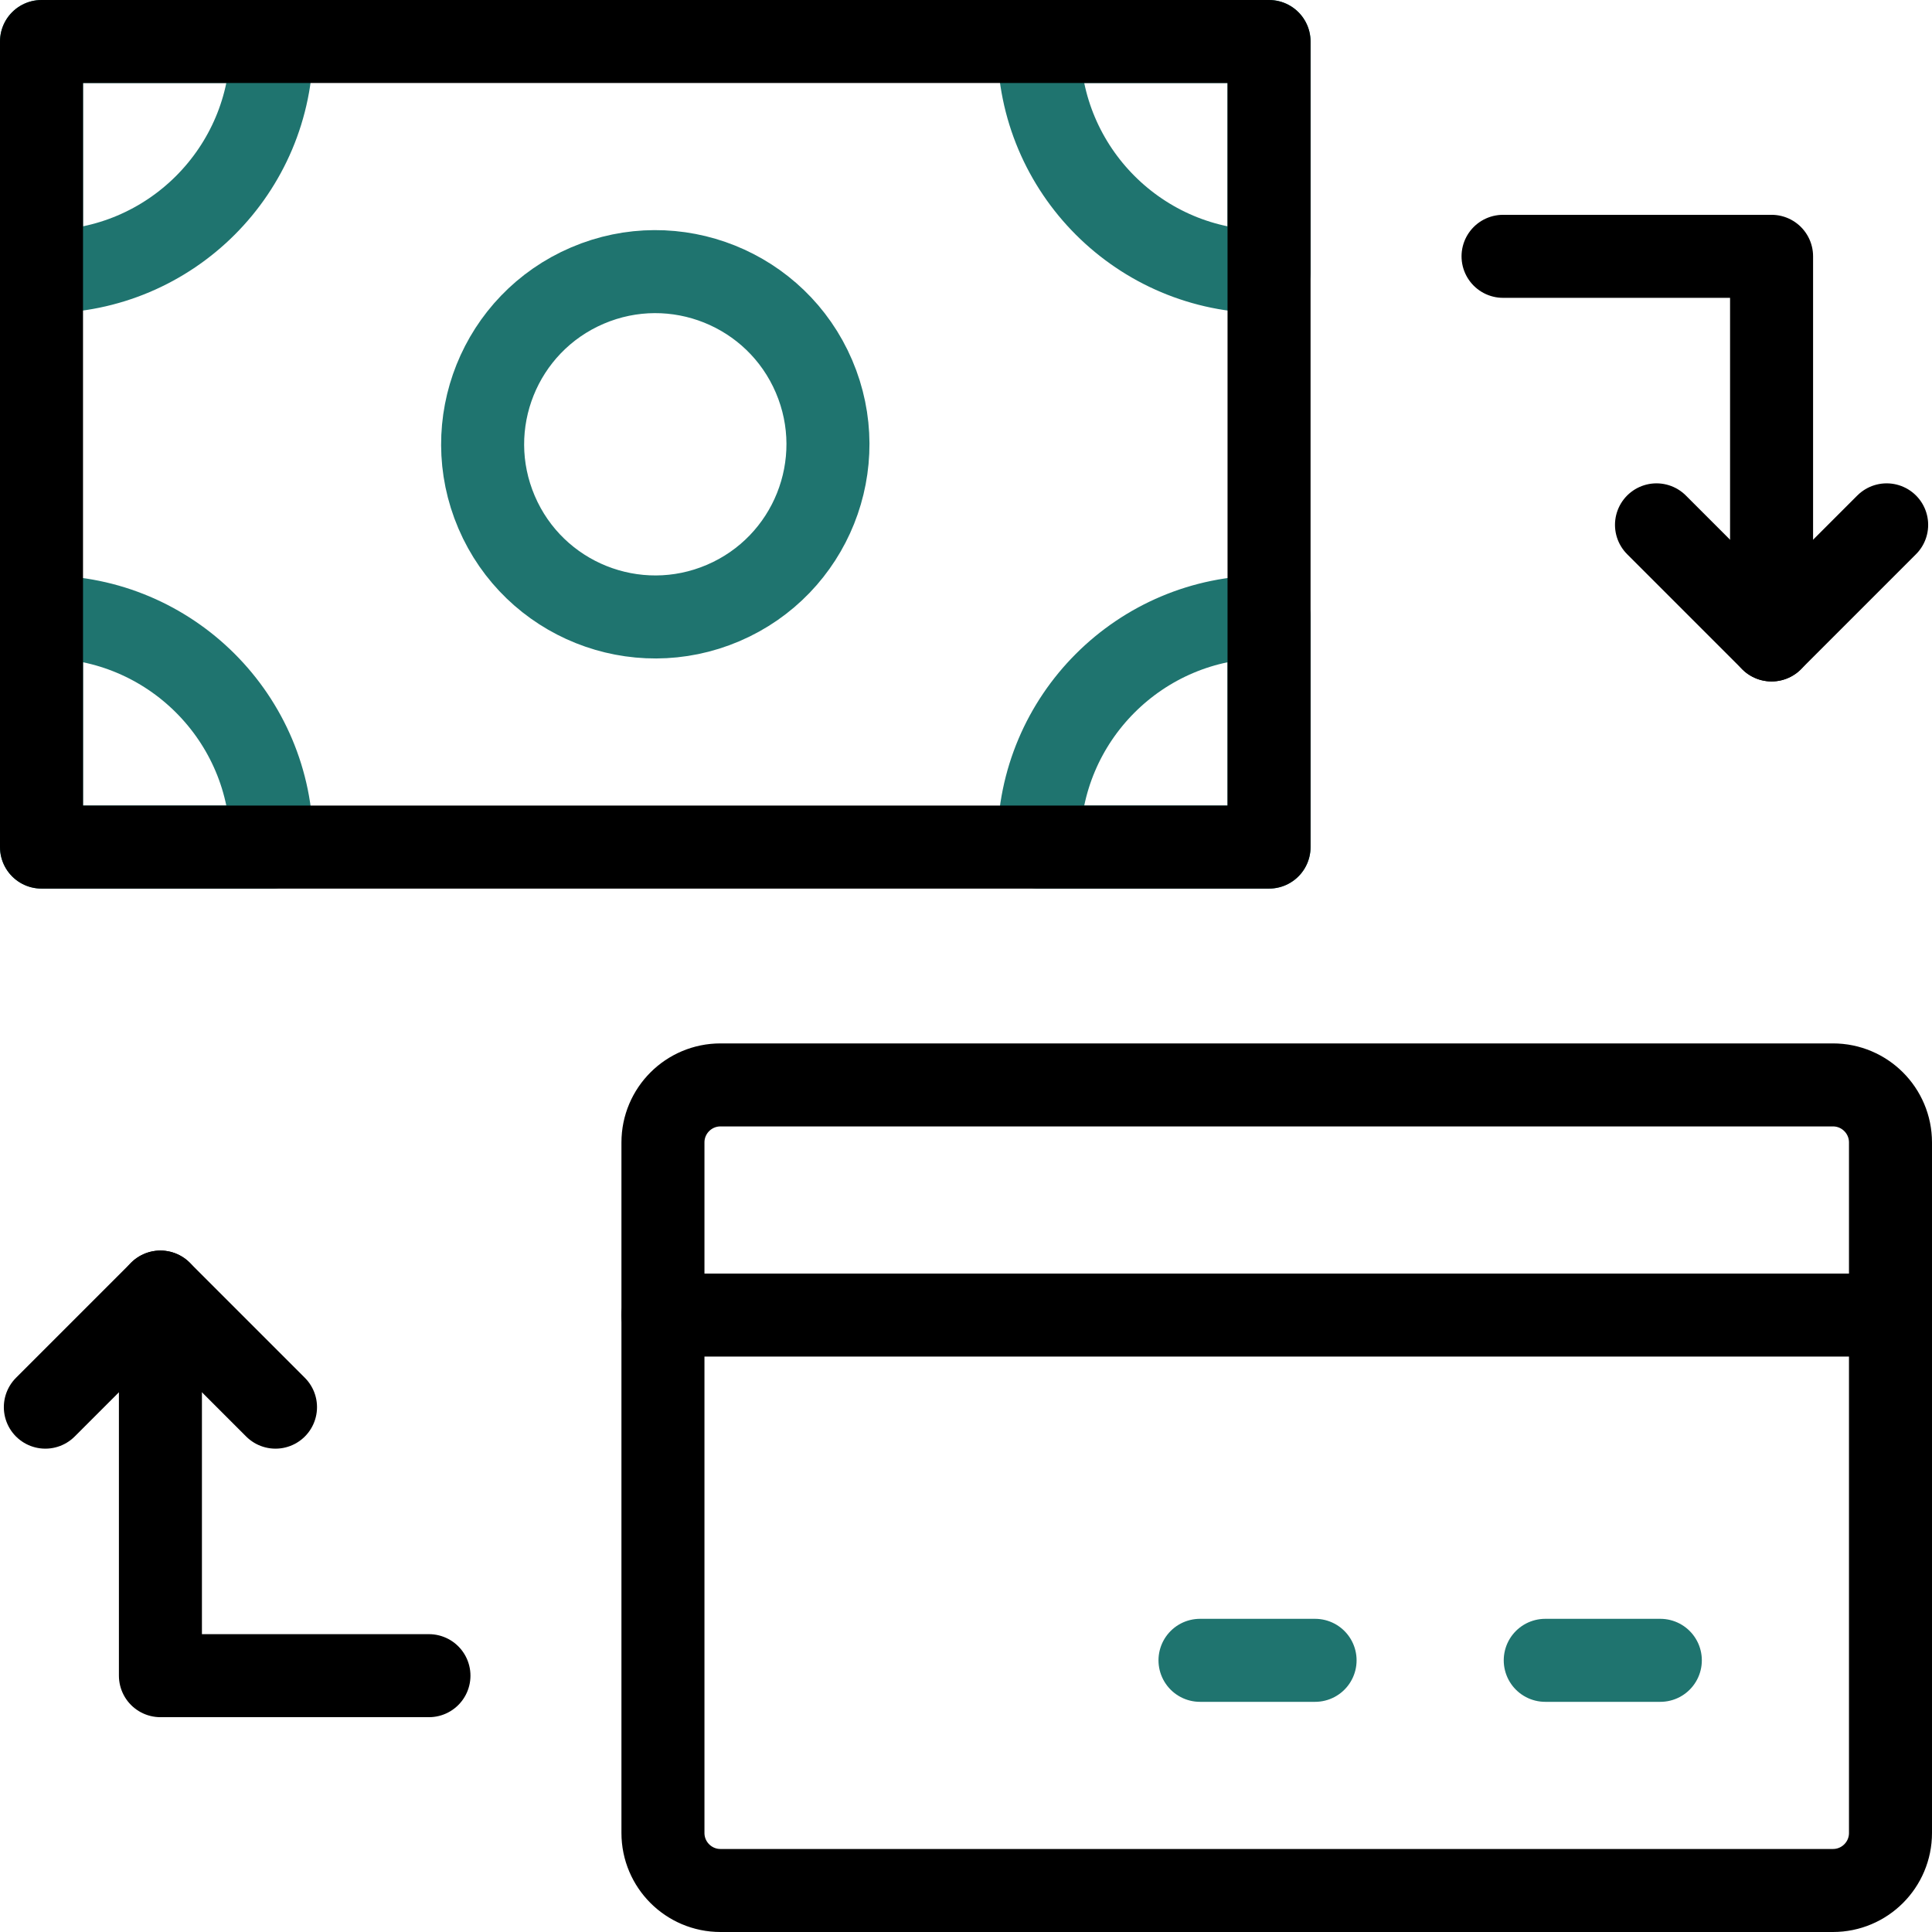
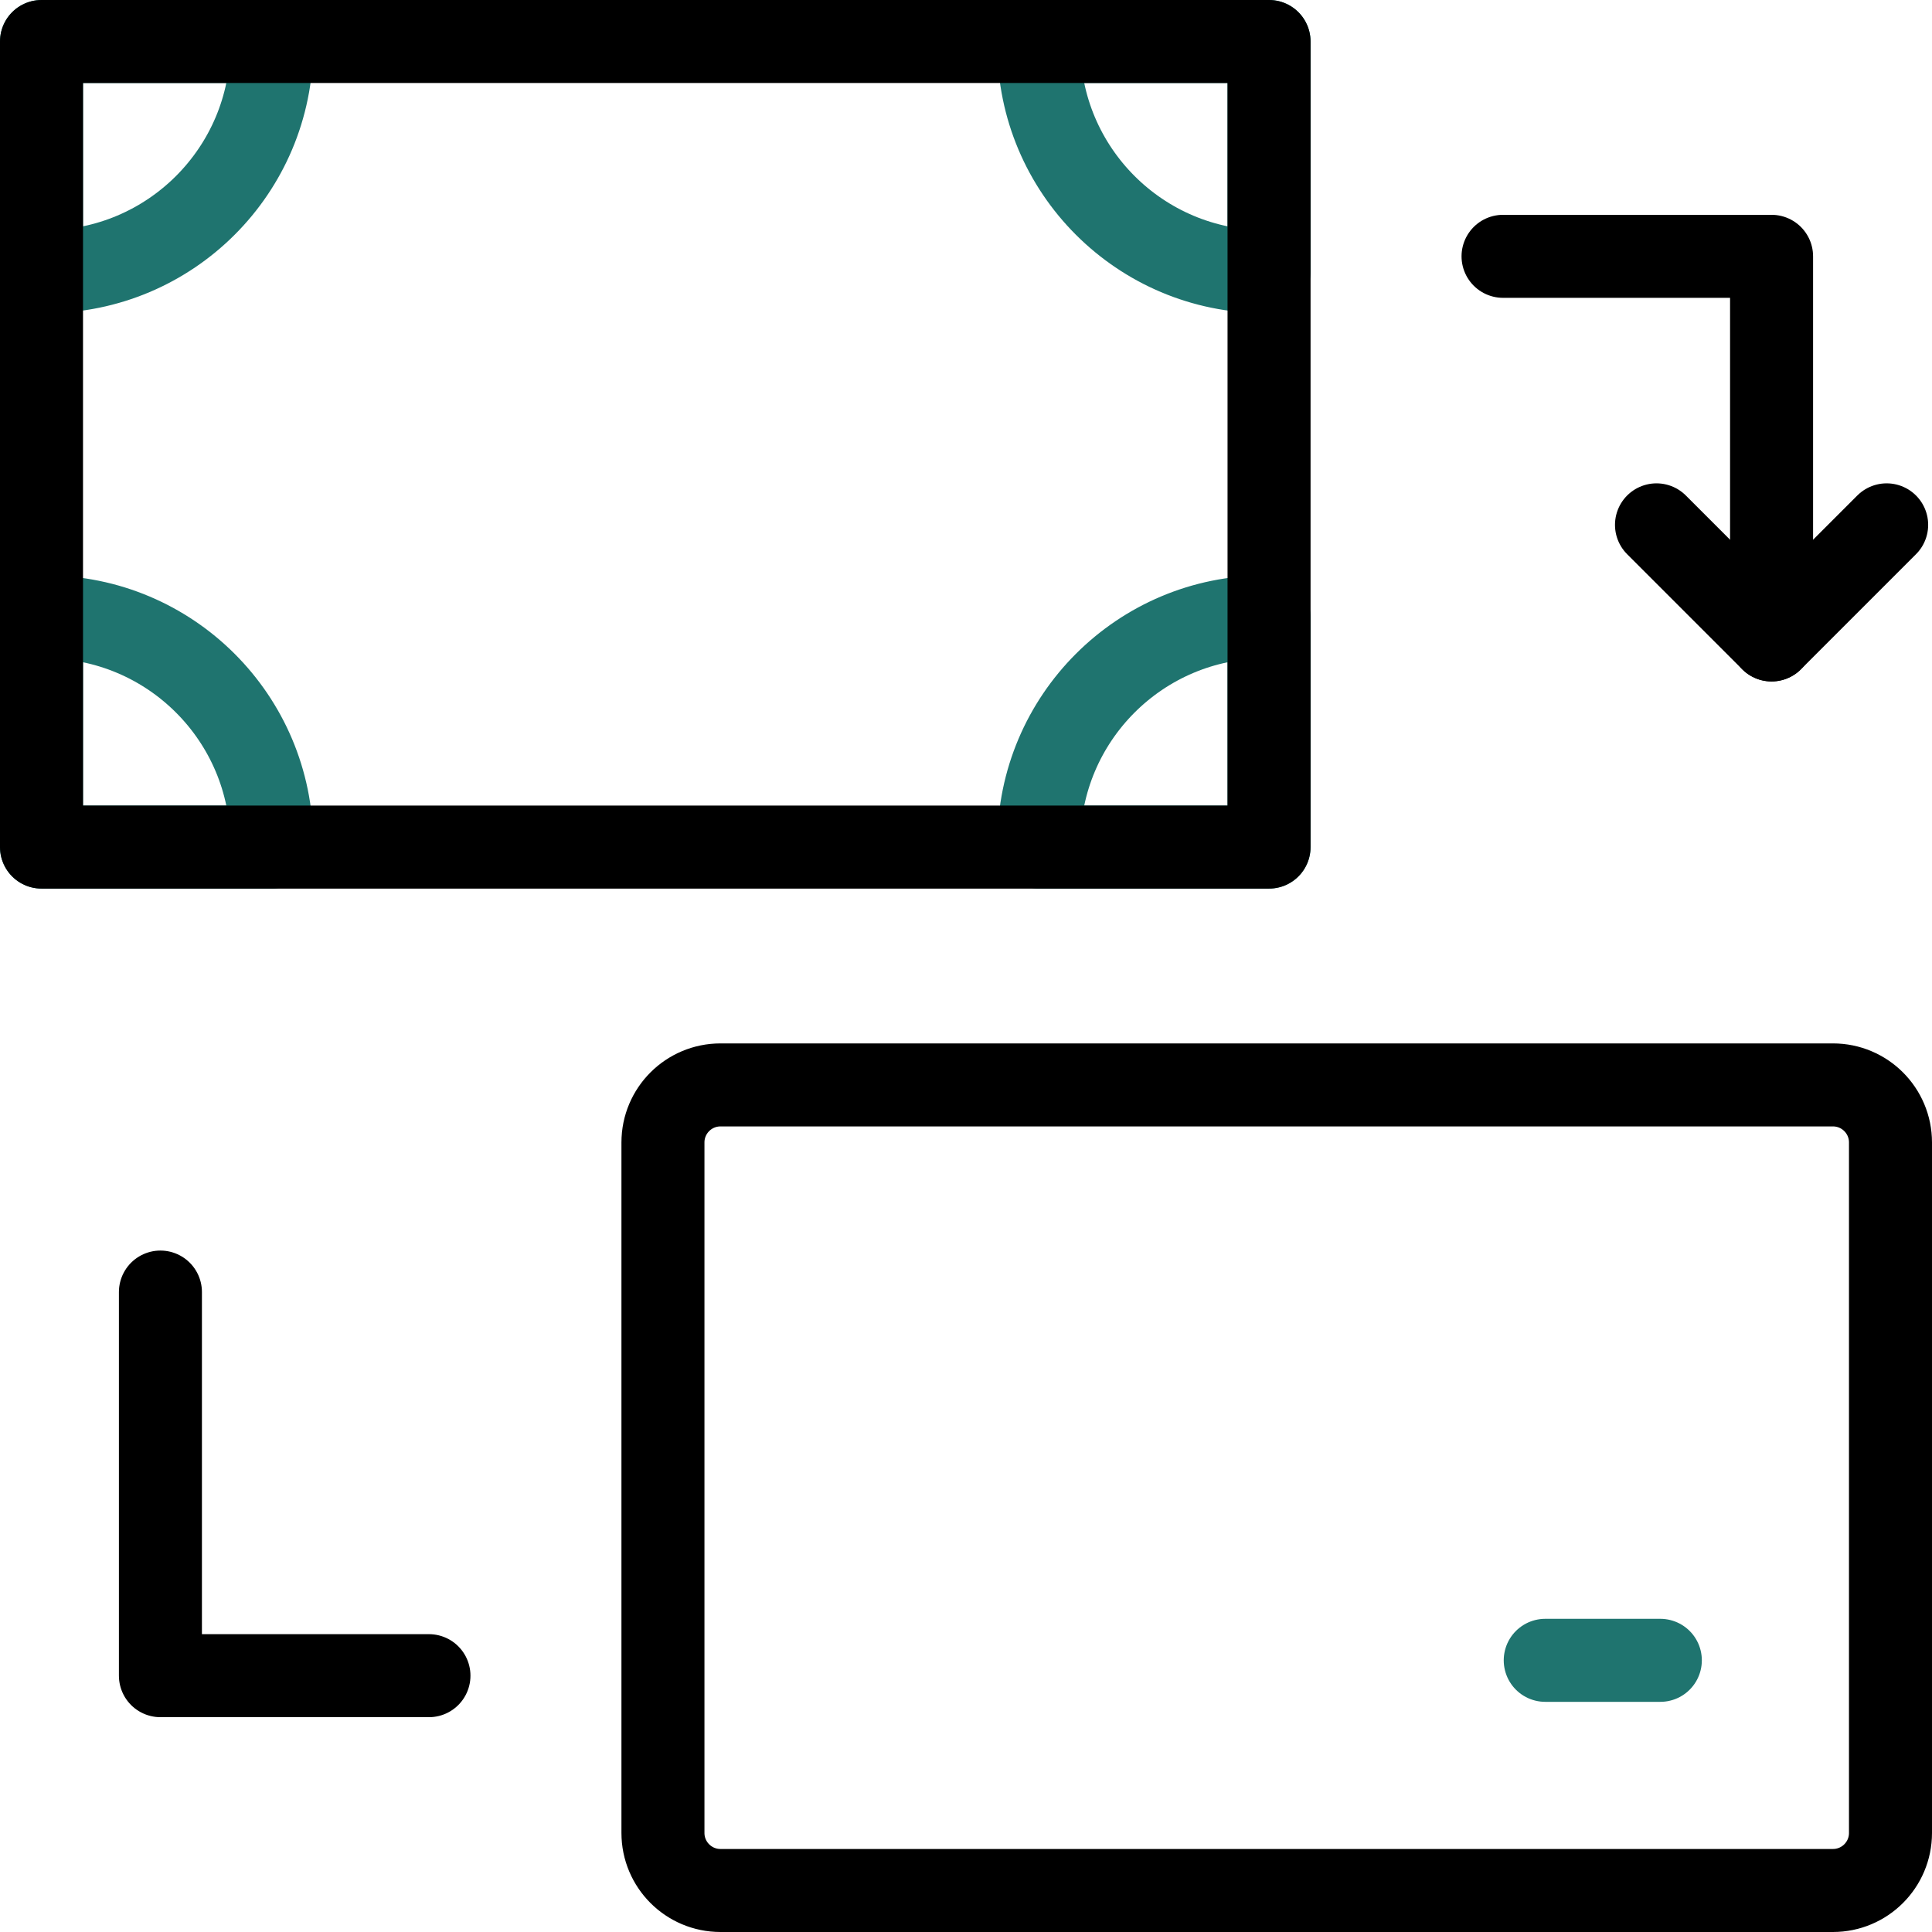
<svg xmlns="http://www.w3.org/2000/svg" width="512" height="512" x="0" y="0" viewBox="0 0 512 512" style="enable-background:new 0 0 512 512" xml:space="preserve" class="">
  <g>
-     <path d="M175.689 348.51H501" style="stroke-width:22;stroke-linecap:round;stroke-linejoin:round;stroke-miterlimit:10;" fill="none" stroke="#000000" stroke-width="22" stroke-linecap="round" stroke-linejoin="round" stroke-miterlimit="10" data-original="#000000" />
-     <path d="M409.506 440.004h30.498M318.012 440.004h30.498M11.996 71.996H11V11h60.996v.996c0 33.137-26.863 60-60 60zM11.996 163.49H11v60.996h60.996v-.996c0-33.138-26.863-60-60-60zM335.315 71.996h.996V11h-60.996v.996c0 33.137 26.863 60 60 60zM335.315 163.49h.996v60.996h-60.996v-.996c0-33.138 26.863-60 60-60z" style="stroke-width:22;stroke-linecap:round;stroke-linejoin:round;stroke-miterlimit:10;" fill="none" stroke="#1f746f" stroke-width="22" stroke-linecap="round" stroke-linejoin="round" stroke-miterlimit="10" data-original="#33cccc" />
+     <path d="M409.506 440.004h30.498M318.012 440.004M11.996 71.996H11V11h60.996v.996c0 33.137-26.863 60-60 60zM11.996 163.49H11v60.996h60.996v-.996c0-33.138-26.863-60-60-60zM335.315 71.996h.996V11h-60.996v.996c0 33.137 26.863 60 60 60zM335.315 163.49h.996v60.996h-60.996v-.996c0-33.138 26.863-60 60-60z" style="stroke-width:22;stroke-linecap:round;stroke-linejoin:round;stroke-miterlimit:10;" fill="none" stroke="#1f746f" stroke-width="22" stroke-linecap="round" stroke-linejoin="round" stroke-miterlimit="10" data-original="#33cccc" />
    <path d="M11 11h325.311v213.486H11z" style="stroke-width:22;stroke-linecap:round;stroke-linejoin:round;stroke-miterlimit:10;" fill="none" stroke="#000000" stroke-width="22" stroke-linecap="round" stroke-linejoin="round" stroke-miterlimit="10" data-original="#000000" />
-     <circle cx="173.656" cy="117.743" r="45.747" style="stroke-width:22;stroke-linecap:round;stroke-linejoin:round;stroke-miterlimit:10;" transform="rotate(-23.176 173.654 117.733)" fill="none" stroke="#1f746f" stroke-width="22" stroke-linecap="round" stroke-linejoin="round" stroke-miterlimit="10" data-original="#33cccc" />
-     <path d="m12.017 372.909 30.497-30.498 30.498 30.498" style="stroke-width:22;stroke-linecap:round;stroke-linejoin:round;stroke-miterlimit:10;" fill="none" stroke="#000000" stroke-width="22" stroke-linecap="round" stroke-linejoin="round" stroke-miterlimit="10" data-original="#000000" />
    <path d="M42.514 342.411V444.07h71.162M499.983 139.091l-30.498 30.498-30.497-30.498" style="stroke-width:22;stroke-linecap:round;stroke-linejoin:round;stroke-miterlimit:10;" fill="none" stroke="#000000" stroke-width="22" stroke-linecap="round" stroke-linejoin="round" stroke-miterlimit="10" data-original="#000000" />
    <path d="M469.485 169.589V67.929h-71.161M485.751 501H190.938c-8.422 0-15.249-6.827-15.249-15.249V302.763c0-8.422 6.827-15.249 15.249-15.249h294.813c8.422 0 15.249 6.827 15.249 15.249v182.988c0 8.422-6.827 15.249-15.249 15.249z" style="stroke-width:22;stroke-linecap:round;stroke-linejoin:round;stroke-miterlimit:10;" fill="none" stroke="#000000" stroke-width="22" stroke-linecap="round" stroke-linejoin="round" stroke-miterlimit="10" data-original="#000000" />
  </g>
</svg>